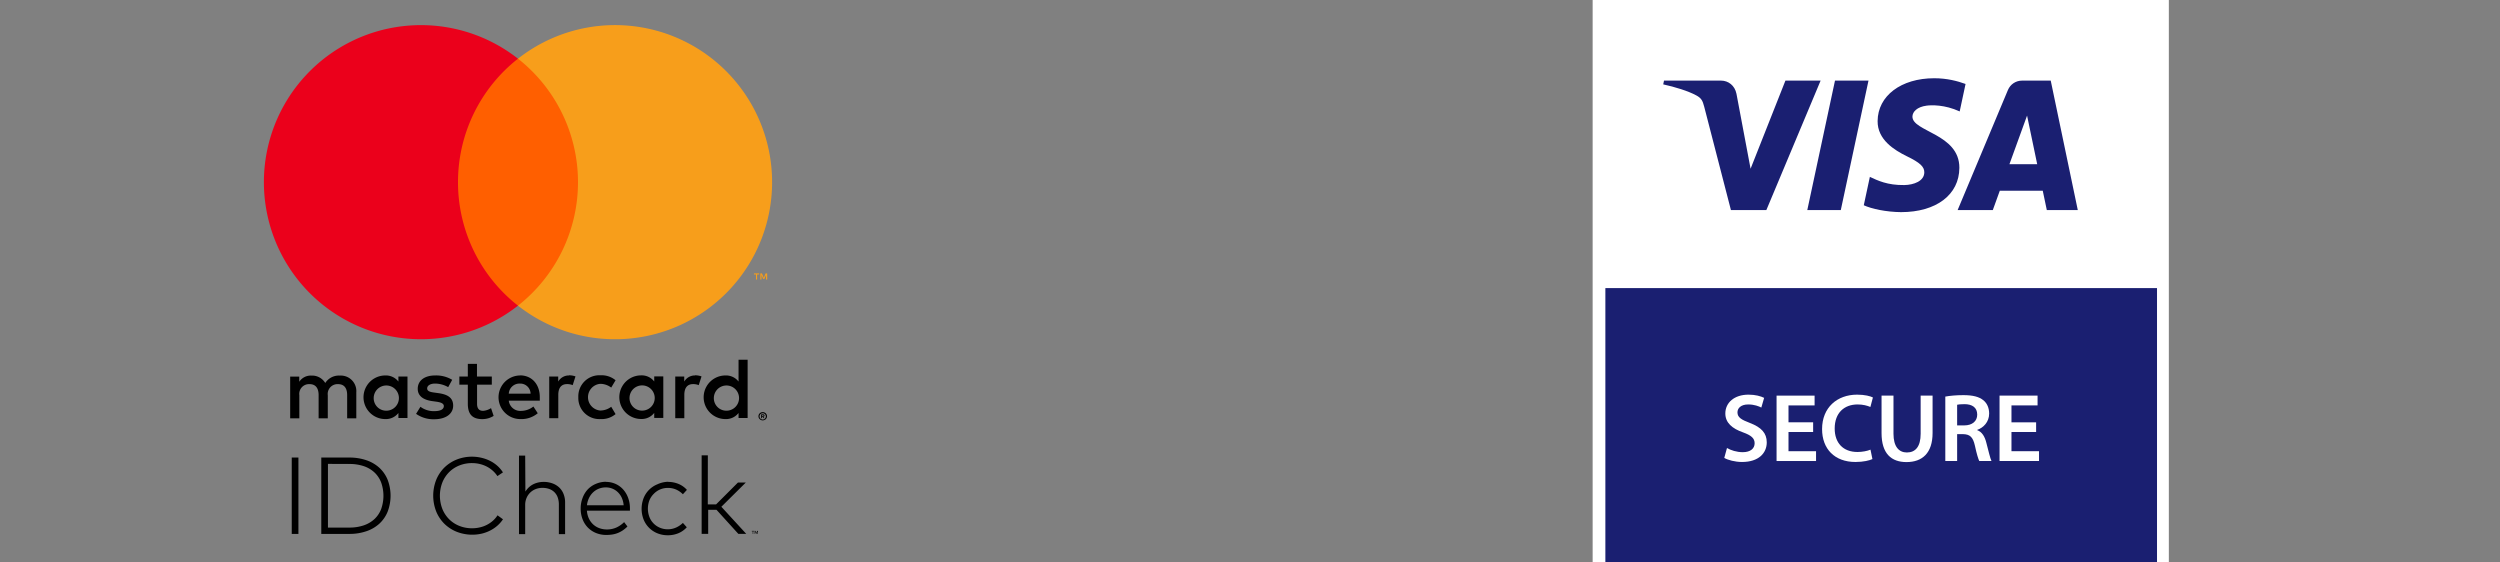
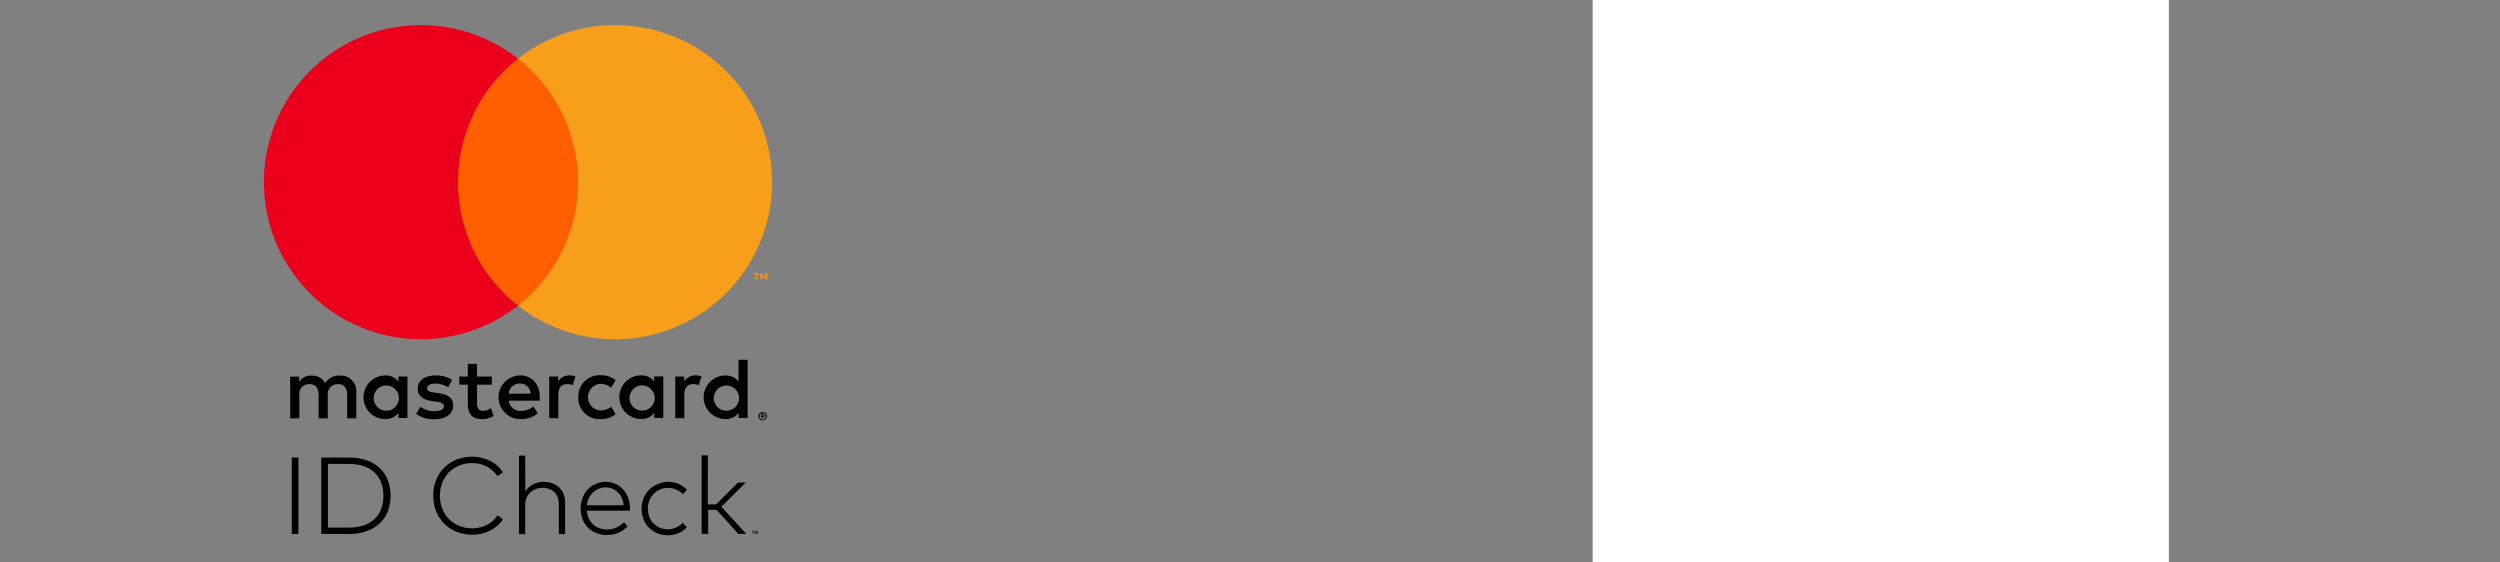
<svg xmlns="http://www.w3.org/2000/svg" xmlns:ns1="http://sodipodi.sourceforge.net/DTD/sodipodi-0.dtd" xmlns:ns2="http://www.inkscape.org/namespaces/inkscape" version="1.1" id="Layer_1" x="0px" y="0px" viewBox="-310.8 375.7 400 90" style="enable-background:new -310.8 375.7 400 90;" xml:space="preserve" ns1:docname="card_mc_sc_vsc.svg" ns2:version="0.92.4 (5da689c313, 2019-01-14)">
  <rect x="-310.8" y="375.7" width="400" height="90" fill="#808080" stroke="none" />
  <defs id="defs53">
    <clipPath clipPathUnits="userSpaceOnUse" id="clipPath3952">
-       <path d="M 0,198 H 198 V 0 H 0 Z" id="path3950" ns2:connector-curvature="0" />
-     </clipPath>
+       </clipPath>
    <style id="style667">.cls-1{fill:none;}.cls-2{fill:#ff5f00;}.cls-3{fill:#eb001b;}.cls-4{fill:#f79e1b;}</style>
  </defs>
  <ns1:namedview pagecolor="#ffffff" bordercolor="#666666" borderopacity="1" objecttolerance="10" gridtolerance="10" guidetolerance="10" ns2:pageopacity="0" ns2:pageshadow="2" ns2:window-width="1012" ns2:window-height="667" id="namedview51" showgrid="false" ns2:zoom="1.195" ns2:cx="200" ns2:cy="45" ns2:window-x="117" ns2:window-y="48" ns2:window-maximized="0" ns2:current-layer="Layer_1" />
  <style type="text/css" id="style2">
	.st0{fill:none;}
	.st1{fill:#F79E1B;}
	.st2{fill:#EB001B;}
	.st3{fill:#1A1F71;}
</style>
  <title id="title4">Asset 1</title>
  <path d="M -55.976,467.906 H 36.214 V 375.628 H -55.976 Z" style="fill:#ffffff;fill-opacity:1;fill-rule:nonzero;stroke:none;stroke-width:0.466" id="path3942" ns2:connector-curvature="0" />
-   <path d="M 34.322,465.926 H -53.94 V 421.795 H 34.322 Z" style="fill:#1a1f71;fill-opacity:1;fill-rule:nonzero;stroke:none;stroke-width:0.466" id="path3944" ns2:connector-curvature="0" />
  <g transform="matrix(0.466,0,0,-0.466,-56.125,467.906)" id="g3946">
    <g id="g3948" clip-path="url(#clipPath3952)">
      <g id="g3954" transform="translate(95.028,170.19)">
        <path d="M 0,0 -9.51,-44.46 H -21.012 L -11.501,0 Z m 48.39,-28.709 6.055,16.697 3.483,-16.697 z M 61.229,-44.46 H 71.865 L 62.573,0 h -9.811 c -2.212,0 -4.075,-1.282 -4.9,-3.259 L 30.603,-44.46 h 12.079 l 2.399,6.64 h 14.754 z m -30.027,14.515 c 0.05,11.733 -16.22,12.383 -16.112,17.626 0.035,1.593 1.555,3.29 4.877,3.724 1.648,0.213 6.193,0.384 11.345,-1.99 l 2.015,9.432 c -2.768,1.001 -6.328,1.965 -10.759,1.965 -11.371,0 -19.37,-6.04 -19.434,-14.696 -0.073,-6.401 5.714,-9.97 10.065,-12.101 4.485,-2.179 5.989,-3.577 5.967,-5.523 -0.032,-2.983 -3.578,-4.304 -6.878,-4.354 -5.788,-0.09 -9.141,1.564 -11.814,2.81 l -2.088,-9.746 c 2.692,-1.232 7.652,-2.305 12.787,-2.36 12.088,0 19.994,5.969 20.029,15.213 M -16.436,0 -35.072,-44.46 h -12.157 l -9.172,35.482 c -0.556,2.182 -1.04,2.984 -2.731,3.906 -2.766,1.503 -7.333,2.907 -11.347,3.781 L -70.208,0 h 19.573 c 2.492,0 4.736,-1.659 5.306,-4.531 L -40.484,-30.26 -28.519,0 Z" style="fill:#1a1f71;fill-opacity:1;fill-rule:nonzero;stroke:none" id="path3956" ns2:connector-curvature="0" />
      </g>
      <g id="g3958" transform="translate(46.442,44.044)">
        <path d="m 0,0 c 1.299,-0.767 3.331,-1.433 5.43,-1.433 2.598,0 4.063,1.233 4.063,3.065 0,1.699 -1.132,2.698 -3.964,3.73 -3.73,1.3 -6.095,3.298 -6.095,6.496 0,3.698 3.064,6.462 7.961,6.462 2.432,0 4.197,-0.533 5.363,-1.099 L 11.792,13.89 c -0.833,0.433 -2.398,1.066 -4.497,1.066 -2.598,0 -3.697,-1.366 -3.697,-2.698 0,-1.733 1.298,-2.531 4.297,-3.664 3.897,-1.499 5.762,-3.465 5.762,-6.662 0,-3.631 -2.731,-6.729 -8.494,-6.729 -2.398,0 -4.863,0.666 -6.096,1.399 z" style="fill:#ffffff;fill-opacity:1;fill-rule:nonzero;stroke:none" id="path3960" ns2:connector-curvature="0" />
      </g>
      <g id="g3962" transform="translate(76.024,49.54)">
        <path d="M 0,0 H -8.461 V -6.596 H 1 V -9.96 H -12.557 V 12.491 H 0.5 V 9.127 H -8.461 V 3.331 H 0 Z" style="fill:#ffffff;fill-opacity:1;fill-rule:nonzero;stroke:none" id="path3964" ns2:connector-curvature="0" />
      </g>
      <g id="g3966" transform="translate(96.38,40.246)">
-         <path d="m 0,0 c -0.966,-0.466 -3.098,-0.999 -5.829,-0.999 -7.128,0 -11.458,4.464 -11.458,11.292 0,7.394 5.162,11.825 12.024,11.825 2.698,0 4.597,-0.533 5.43,-0.966 l -0.866,-3.264 c -1.066,0.466 -2.565,0.866 -4.397,0.866 -4.564,0 -7.861,-2.865 -7.861,-8.261 0,-4.931 2.864,-8.061 7.827,-8.061 1.632,0 3.365,0.333 4.464,0.799 z" style="fill:#ffffff;fill-opacity:1;fill-rule:nonzero;stroke:none" id="path3968" ns2:connector-curvature="0" />
-       </g>
+         </g>
      <g id="g3970" transform="translate(103.611,62.031)">
        <path d="m 0,0 v -13.091 c 0,-4.397 1.832,-6.429 4.597,-6.429 2.965,0 4.73,2.032 4.73,6.429 V 0 h 4.097 v -12.824 c 0,-6.929 -3.564,-9.993 -8.96,-9.993 -5.197,0 -8.561,2.897 -8.561,9.959 V 0 Z" style="fill:#ffffff;fill-opacity:1;fill-rule:nonzero;stroke:none" id="path3972" ns2:connector-curvature="0" />
      </g>
      <g id="g3974" transform="translate(125.466,51.805)">
        <path d="m 0,0 h 2.432 c 2.765,0 4.464,1.466 4.464,3.697 0,2.432 -1.699,3.598 -4.364,3.598 -1.3,0 -2.132,-0.1 -2.532,-0.2 z m -4.062,9.894 c 1.564,0.299 3.83,0.499 6.195,0.499 3.23,0 5.395,-0.533 6.927,-1.799 1.232,-1.032 1.931,-2.598 1.931,-4.531 0,-2.897 -1.965,-4.862 -4.095,-5.595 v -0.1 c 1.63,-0.599 2.597,-2.165 3.13,-4.33 0.733,-2.799 1.332,-5.396 1.766,-6.263 H 7.595 c -0.334,0.666 -0.9,2.498 -1.499,5.296 -0.666,2.932 -1.699,3.865 -4.03,3.931 H 0 v -9.227 h -4.062 z" style="fill:#ffffff;fill-opacity:1;fill-rule:nonzero;stroke:none" id="path3976" ns2:connector-curvature="0" />
      </g>
      <g id="g3978" transform="translate(152.583,49.54)">
        <path d="m 0,0 h -8.461 v -6.596 h 9.46 V -9.96 H -12.558 V 12.491 H 0.499 V 9.127 h -8.96 V 3.331 H 0 Z" style="fill:#ffffff;fill-opacity:1;fill-rule:nonzero;stroke:none" id="path3980" ns2:connector-curvature="0" />
      </g>
    </g>
  </g>
  <g id="g696" transform="matrix(0.698,0,0,0.698,-289.737,358.56)">
    <rect id="rect673" height="177.46" width="177.12" class="cls-1" x="0" y="0" style="fill:none" />
    <path id="path675" transform="translate(-307.44,-217.27)" d="m 450.14,363.62 h -0.22 v 0.59 h -0.11 v -0.59 h -0.22 v -0.11 h 0.56 z m 0.86,0.59 h -0.11 v -0.57 l -0.2,0.5 h -0.12 l -0.2,-0.5 v 0.57 h -0.11 v -0.7 h 0.17 l 0.2,0.5 0.2,-0.5 H 451 Z m -105.33,0 h -1.53 v -17.5 h 1.53 z m 11.63,-17.5 a 11.88,11.88 0 0 1 3.94,0.61 8.37,8.37 0 0 1 3,1.75 7.67,7.67 0 0 1 1.89,2.76 10.28,10.28 0 0 1 0,7.26 7.66,7.66 0 0 1 -1.89,2.76 8.37,8.37 0 0 1 -3,1.75 11.88,11.88 0 0 1 -3.94,0.61 h -6.39 v -17.5 z m -4.86,1.45 v 14.6 h 4.86 a 10.08,10.08 0 0 0 3.38,-0.52 6.84,6.84 0 0 0 2.46,-1.47 6.13,6.13 0 0 0 1.51,-2.3 9.11,9.11 0 0 0 0,-6 6.19,6.19 0 0 0 -1.51,-2.31 6.74,6.74 0 0 0 -2.46,-1.47 10.21,10.21 0 0 0 -3.37,-0.51 z m 33,-1.65 a 9.4,9.4 0 0 1 2.18,0.25 8.84,8.84 0 0 1 2,0.72 7.87,7.87 0 0 1 1.66,1.13 6.94,6.94 0 0 1 1.27,1.5 l -1.27,0.85 a 6.2,6.2 0 0 0 -1.07,-1.24 6.65,6.65 0 0 0 -1.36,-0.94 7,7 0 0 0 -1.6,-0.59 7.53,7.53 0 0 0 -1.77,-0.21 7.76,7.76 0 0 0 -2.91,0.54 6.92,6.92 0 0 0 -2.34,1.52 7.12,7.12 0 0 0 -1.56,2.36 8.45,8.45 0 0 0 0,6.1 7.11,7.11 0 0 0 1.56,2.36 6.92,6.92 0 0 0 2.34,1.52 7.76,7.76 0 0 0 2.91,0.54 7.64,7.64 0 0 0 1.76,-0.2 6.72,6.72 0 0 0 3,-1.52 6,6 0 0 0 1.07,-1.25 l 1.25,0.91 a 7.45,7.45 0 0 1 -1.29,1.47 8,8 0 0 1 -1.65,1.11 8.53,8.53 0 0 1 -1.94,0.71 9.77,9.77 0 0 1 -5.71,-0.42 8.59,8.59 0 0 1 -2.84,-1.84 8.46,8.46 0 0 1 -1.88,-2.83 9.94,9.94 0 0 1 0,-7.23 8.46,8.46 0 0 1 1.88,-2.83 8.59,8.59 0 0 1 2.84,-1.84 9.43,9.43 0 0 1 3.51,-0.65 z m 12.26,8 a 4.52,4.52 0 0 1 0.82,-1 4.39,4.39 0 0 1 1,-0.69 5.13,5.13 0 0 1 1.15,-0.4 5.64,5.64 0 0 1 1.2,-0.13 5.86,5.86 0 0 1 2,0.33 4.54,4.54 0 0 1 1.57,0.94 4.12,4.12 0 0 1 1,1.49 5.21,5.21 0 0 1 0.36,2 v 7.21 h -1.43 v -6.77 a 4.81,4.81 0 0 0 -0.25,-1.6 3.18,3.18 0 0 0 -0.74,-1.21 3.23,3.23 0 0 0 -1.19,-0.76 4.52,4.52 0 0 0 -1.6,-0.26 4.2,4.2 0 0 0 -1.54,0.28 3.7,3.7 0 0 0 -1.25,0.8 3.77,3.77 0 0 0 -0.84,1.24 4,4 0 0 0 -0.31,1.58 v 6.7 h -1.42 v -18 h 1.42 z m 18.44,-2.22 a 5.36,5.36 0 0 1 2.18,0.44 5.18,5.18 0 0 1 1.74,1.24 5.88,5.88 0 0 1 1.16,1.9 6.86,6.86 0 0 1 0.44,2.42 c 0,0.11 0,0.21 0,0.31 0,0.1 0,0.19 0,0.28 h -9.86 a 5.06,5.06 0 0 0 0.46,1.82 4.31,4.31 0 0 0 1,1.36 4.22,4.22 0 0 0 1.41,0.84 4.94,4.94 0 0 0 1.69,0.29 5.22,5.22 0 0 0 2.21,-0.45 6.19,6.19 0 0 0 1.76,-1.23 l 0.76,1 a 7,7 0 0 1 -1.14,0.94 6.17,6.17 0 0 1 -1.19,0.6 5.93,5.93 0 0 1 -1.23,0.31 9.21,9.21 0 0 1 -1.26,0.09 6.21,6.21 0 0 1 -2.37,-0.44 5.52,5.52 0 0 1 -1.87,-1.24 5.6,5.6 0 0 1 -1.22,-1.91 6.67,6.67 0 0 1 -0.44,-2.46 6.57,6.57 0 0 1 0.44,-2.44 5.81,5.81 0 0 1 1.19,-1.96 5.53,5.53 0 0 1 1.85,-1.26 5.88,5.88 0 0 1 2.33,-0.48 z m 0,1.26 a 4.29,4.29 0 0 0 -1.64,0.31 4.13,4.13 0 0 0 -1.31,0.85 4.41,4.41 0 0 0 -0.92,1.29 5.14,5.14 0 0 0 -0.46,1.65 h 8.41 a 5.1,5.1 0 0 0 -0.41,-1.67 4.2,4.2 0 0 0 -0.88,-1.29 3.92,3.92 0 0 0 -2.79,-1.14 z m 14.24,-1.26 a 6.23,6.23 0 0 1 2.43,0.47 5.21,5.21 0 0 1 1.91,1.36 l -0.92,1 a 5.14,5.14 0 0 0 -1.54,-1.07 4.64,4.64 0 0 0 -1.91,-0.38 4.52,4.52 0 0 0 -1.79,0.36 4.41,4.41 0 0 0 -1.44,1 4.5,4.5 0 0 0 -1,1.5 5.39,5.39 0 0 0 0,3.79 4.38,4.38 0 0 0 2.4,2.47 4.49,4.49 0 0 0 1.79,0.36 4.61,4.61 0 0 0 1.93,-0.4 5.37,5.37 0 0 0 1.56,-1.06 l 0.89,1 a 5.32,5.32 0 0 1 -1.91,1.36 6.18,6.18 0 0 1 -2.42,0.47 6.25,6.25 0 0 1 -2.43,-0.46 5.68,5.68 0 0 1 -3.15,-3.19 6.77,6.77 0 0 1 0,-4.82 5.67,5.67 0 0 1 3.15,-3.2 6.24,6.24 0 0 1 2.47,-0.59 z m 9.13,5.15 h 1.91 l 5,-5 h 1.8 l -5.6,5.55 5.7,6.21 h -1.81 l -5,-5.51 h -1.91 v 5.51 h -1.5 v -18 h 1.42 z m -80.57,-19.72 v -6 a 3.56,3.56 0 0 0 -3.76,-3.8 3.7,3.7 0 0 0 -3.36,1.7 3.51,3.51 0 0 0 -3.16,-1.7 3.16,3.16 0 0 0 -2.8,1.42 v -1.18 h -2.08 v 9.56 h 2.1 v -5.3 a 2.24,2.24 0 0 1 2.34,-2.54 c 1.38,0 2.08,0.9 2.08,2.52 v 5.32 h 2.1 v -5.3 a 2.25,2.25 0 0 1 2.34,-2.54 c 1.42,0 2.1,0.9 2.1,2.52 v 5.32 z M 390,328.13 h -3.4 v -2.9 h -2.1 v 2.9 h -1.94 V 330 h 1.94 v 4.36 c 0,2.22 0.86,3.54 3.32,3.54 a 4.88,4.88 0 0 0 2.6,-0.74 l -0.6,-1.78 A 3.84,3.84 0 0 1 388,336 c -1,0 -1.38,-0.64 -1.38,-1.6 V 330 H 390 Z m 17.74,-0.24 a 2.82,2.82 0 0 0 -2.52,1.4 v -1.16 h -2.06 v 9.56 h 2.08 v -5.36 c 0,-1.58 0.68,-2.46 2,-2.46 a 3.39,3.39 0 0 1 1.3,0.24 l 0.64,-2 a 4.45,4.45 0 0 0 -1.48,-0.26 z m -26.82,1 a 7.15,7.15 0 0 0 -3.9,-1 c -2.42,0 -4,1.16 -4,3.06 0,1.56 1.16,2.52 3.3,2.82 l 1,0.14 c 1.14,0.16 1.68,0.46 1.68,1 0,0.74 -0.76,1.16 -2.18,1.16 a 5.09,5.09 0 0 1 -3.18,-1 l -1,1.62 a 6.9,6.9 0 0 0 4.14,1.24 c 2.76,0 4.36,-1.3 4.36,-3.12 0,-1.82 -1.26,-2.56 -3.34,-2.86 l -1,-0.14 c -0.9,-0.12 -1.62,-0.3 -1.62,-0.94 0,-0.64 0.68,-1.12 1.82,-1.12 a 6.16,6.16 0 0 1 3,0.82 z m 55.71,-1 a 2.82,2.82 0 0 0 -2.52,1.4 v -1.16 h -2.06 v 9.56 h 2.08 v -5.36 c 0,-1.58 0.68,-2.46 2,-2.46 a 3.39,3.39 0 0 1 1.3,0.24 l 0.64,-2 a 4.45,4.45 0 0 0 -1.48,-0.26 z m -26.8,5 a 4.83,4.83 0 0 0 5.1,5 5,5 0 0 0 3.44,-1.14 l -1,-1.68 a 4.2,4.2 0 0 1 -2.5,0.86 3.07,3.07 0 0 1 0,-6.12 4.2,4.2 0 0 1 2.5,0.86 l 1,-1.68 a 5,5 0 0 0 -3.44,-1.14 4.83,4.83 0 0 0 -5.1,5 z m 19.48,0 v -4.78 h -2.08 v 1.16 a 3.63,3.63 0 0 0 -3,-1.4 5,5 0 0 0 0,10 3.63,3.63 0 0 0 3,-1.4 v 1.16 h 2.08 z m -7.74,0 a 2.89,2.89 0 1 1 2.9,3.06 2.87,2.87 0 0 1 -2.9,-3.06 z m -25.1,-5 a 5,5 0 0 0 0.14,10 5.81,5.81 0 0 0 3.92,-1.34 l -1,-1.54 a 4.55,4.55 0 0 1 -2.78,1 2.65,2.65 0 0 1 -2.86,-2.34 H 401 c 0,-0.26 0,-0.52 0,-0.8 0,-3 -1.86,-5 -4.54,-5 z m 0,1.86 a 2.37,2.37 0 0 1 2.42,2.32 h -5 a 2.46,2.46 0 0 1 2.54,-2.32 z m 52.17,3.16 v -8.62 h -2.08 v 5 a 3.63,3.63 0 0 0 -3,-1.4 5,5 0 0 0 0,10 3.63,3.63 0 0 0 3,-1.4 v 1.16 h 2.08 z m -7.74,0 a 2.89,2.89 0 1 1 2.9,3.06 2.87,2.87 0 0 1 -2.9,-3.06 z m -70.23,0 v -4.78 h -2.08 v 1.16 a 3.63,3.63 0 0 0 -3,-1.4 5,5 0 0 0 0,10 3.63,3.63 0 0 0 3,-1.4 v 1.16 h 2.08 z m -7.74,0 a 2.89,2.89 0 1 1 2.9,3.06 2.87,2.87 0 0 1 -2.9,-3.06 z m 89.17,3.39 a 1,1 0 0 1 0.38,0.07 1,1 0 0 1 0.31,0.2 1,1 0 0 1 0.21,0.3 0.93,0.93 0 0 1 0,0.74 1,1 0 0 1 -0.21,0.3 1,1 0 0 1 -0.31,0.2 0.94,0.94 0 0 1 -0.38,0.08 1,1 0 0 1 -0.9,-0.58 0.94,0.94 0 0 1 0,-0.74 1,1 0 0 1 0.21,-0.3 1,1 0 0 1 0.31,-0.2 1,1 0 0 1 0.38,-0.07 z m 0,1.69 a 0.71,0.71 0 0 0 0.29,-0.06 0.75,0.75 0 0 0 0.23,-0.16 0.74,0.74 0 0 0 0,-1 0.74,0.74 0 0 0 -0.23,-0.16 0.72,0.72 0 0 0 -0.29,-0.06 0.75,0.75 0 0 0 -0.29,0.06 0.73,0.73 0 0 0 -0.24,0.16 0.74,0.74 0 0 0 0,1 0.74,0.74 0 0 0 0.24,0.16 0.74,0.74 0 0 0 0.29,0.07 z m 0.06,-1.19 a 0.4,0.4 0 0 1 0.26,0.08 0.25,0.25 0 0 1 0.09,0.21 0.24,0.24 0 0 1 -0.07,0.18 0.35,0.35 0 0 1 -0.21,0.09 l 0.29,0.33 h -0.23 l -0.27,-0.33 h -0.09 v 0.33 h -0.19 v -0.88 z m -0.22,0.17 v 0.24 h 0.22 a 0.21,0.21 0 0 0 0.12,0 0.1,0.1 0 0 0 0,-0.09 0.1,0.1 0 0 0 0,-0.09 0.21,0.21 0 0 0 -0.12,0 z" ns2:connector-curvature="0" />
    <rect id="rect677" height="56.61" width="31.5" y="38.01" x="72.81" class="cls-2" style="fill:#ff5f00" />
    <path transform="translate(-307.44,-217.27)" d="m 382.25,283.59 a 35.94,35.94 0 0 1 13.75,-28.31 36,36 0 1 0 0,56.61 35.94,35.94 0 0 1 -13.75,-28.3 z" class="cls-3" data-name="&lt;Path&gt;" id="_Path_" ns2:connector-curvature="0" style="fill:#eb001b" />
    <path id="path680" transform="translate(-307.44,-217.27)" d="m 450.81,305.9 v -1.16 h 0.47 v -0.24 h -1.19 v 0.24 h 0.47 v 1.16 z m 2.31,0 v -1.4 h -0.36 l -0.42,1 -0.42,-1 h -0.37 v 1.4 h 0.26 v -1.05 l 0.39,0.91 h 0.27 l 0.39,-0.91 v 1.06 z" class="cls-4" ns2:connector-curvature="0" style="fill:#f79e1b" />
    <path id="path682" transform="translate(-307.44,-217.27)" d="m 454.25,283.59 a 36,36 0 0 1 -58.25,28.3 36,36 0 0 0 0,-56.61 36,36 0 0 1 58.25,28.3 z" class="cls-4" ns2:connector-curvature="0" style="fill:#f79e1b" />
  </g>
</svg>